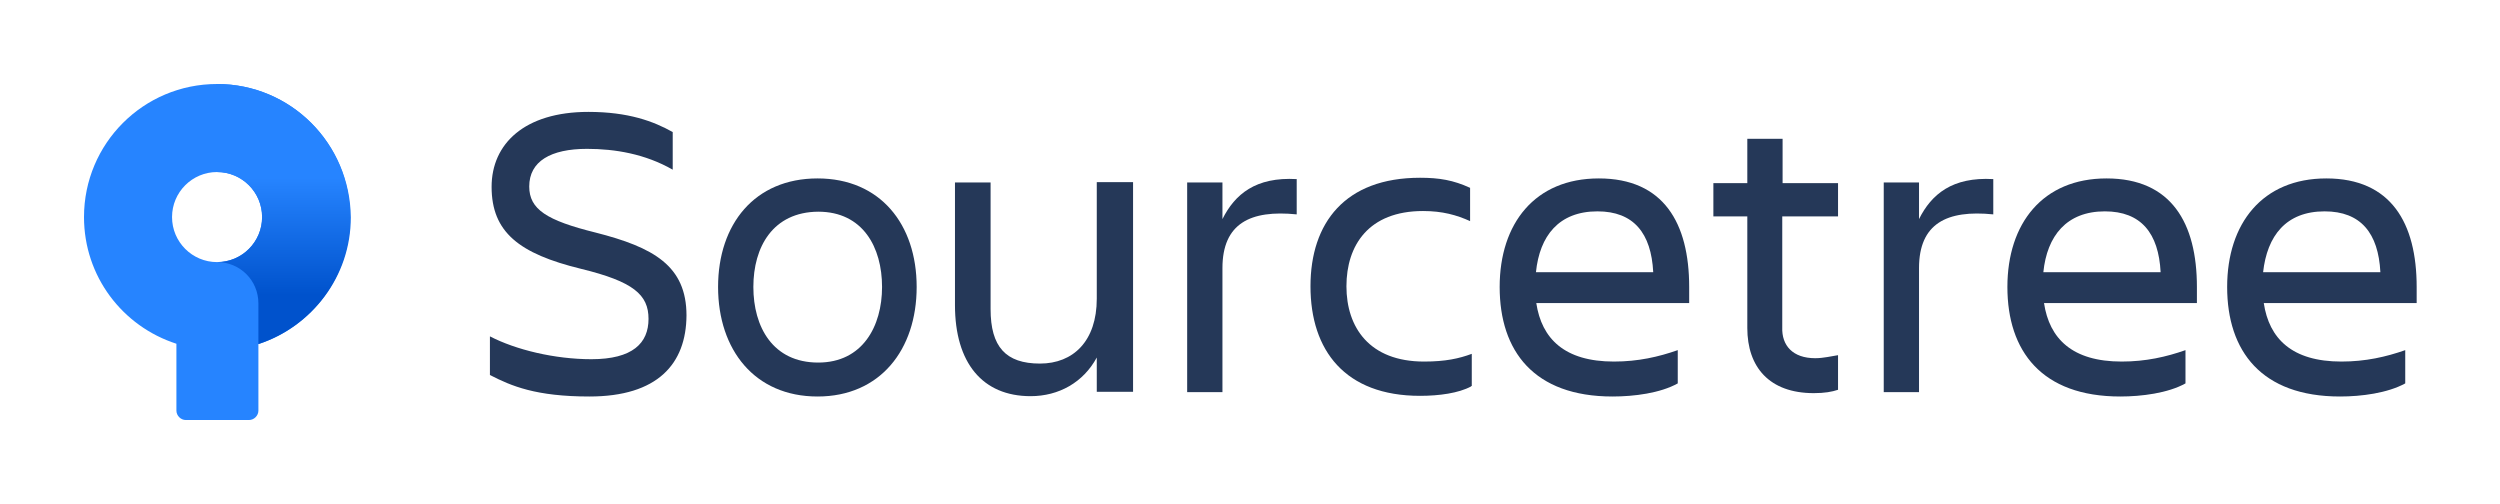
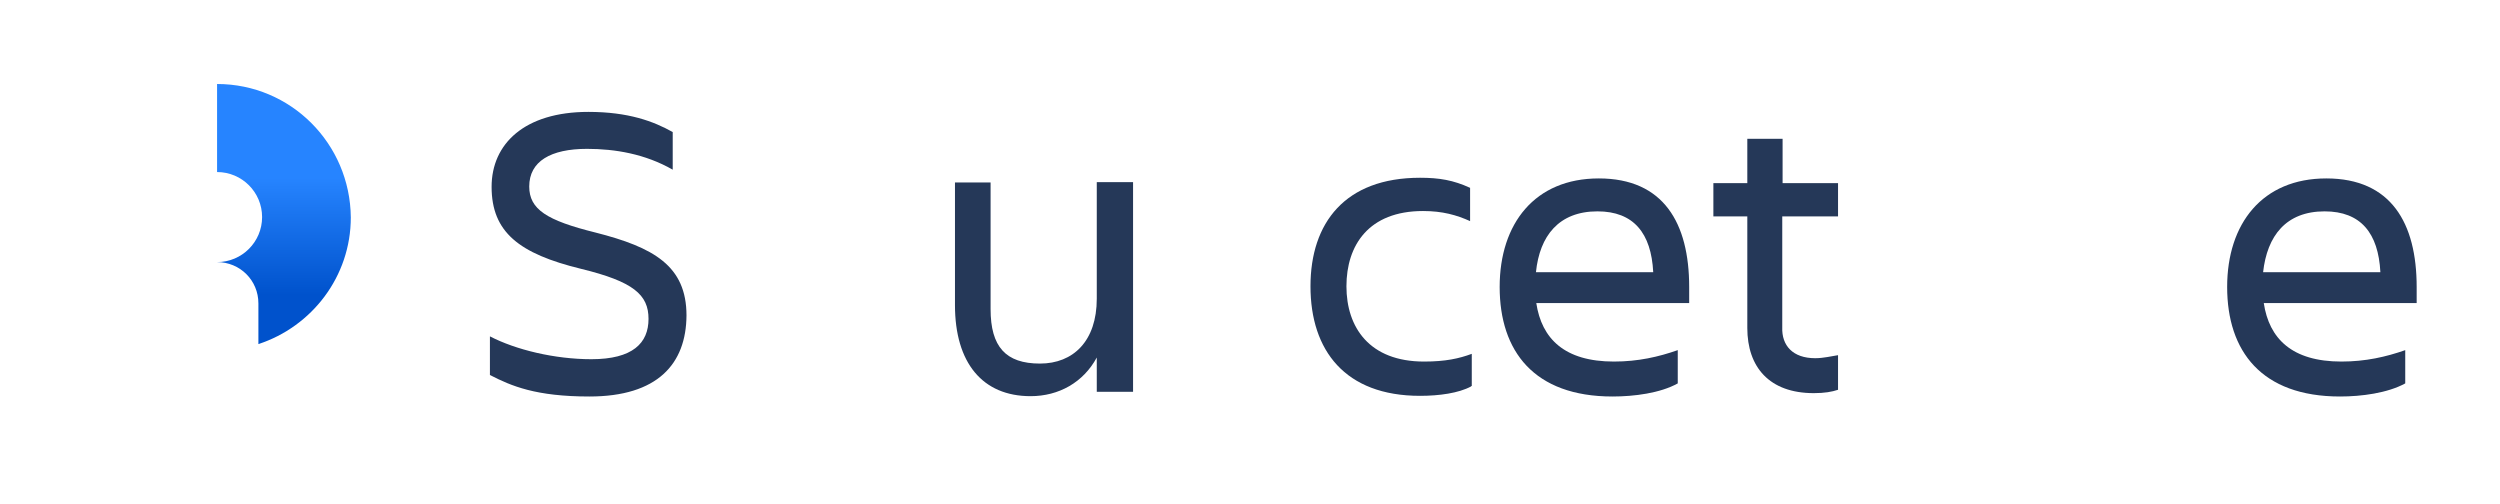
<svg xmlns="http://www.w3.org/2000/svg" version="1.1" x="0px" y="0px" viewBox="0 0 744 150" style="enable-background:new 0 0 744 150;" xml:space="preserve">
  <style type="text/css">
	.st0{fill:#253858;}
	.st1{fill:#2684FF;}
	.st2{fill:url(#SVGID_1_);}
</style>
  <g id="Layer_1">
</g>
  <g id="Layer_2">
    <g>
      <path class="st0" d="M175.4,118c-15.9,0-23.2-3.1-29.6-6.4v-11.5c7.7,4,19.3,6.8,30.2,6.8c12.3,0,17-4.8,17-12    c0-7.2-4.5-11.1-20.1-14.9c-18.4-4.5-26.6-10.9-26.6-24.4c0-12.8,9.8-22.3,28.8-22.3c11.9,0,19.4,2.8,25.1,6v11.2    c-8.2-4.7-17.2-6.2-25.5-6.2c-10.8,0-17.2,3.7-17.2,11.2c0,6.8,5.2,10.1,19.7,13.7c17.3,4.4,27.1,9.9,27.1,24.7    C204.2,108.3,195.7,118,175.4,118z" />
-       <path class="st0" d="M213.7,85.4c0-18.7,10.9-32.3,29.6-32.3c18.6,0,29.5,13.6,29.5,32.3c0,18.7-10.9,32.6-29.5,32.6    C224.6,118,213.7,104.1,213.7,85.4z M224.2,85.4c0,11.9,5.8,22.5,19.3,22.5c13.2,0,19-10.8,19-22.5c0-11.8-5.7-22.4-19-22.4    C230,63.1,224.2,73.5,224.2,85.4z" />
      <path class="st0" d="M284,54.3h10.8v37.7c0,11.2,4.5,16.2,14.7,16.2c9.9,0,16.9-6.7,16.9-19.3V54.2h10.8v62.4h-10.8v-10.2    c-4,7.4-11.3,11.5-19.7,11.5c-14.3,0-22.5-9.9-22.5-27.1V54.3H284z" />
-       <path class="st0" d="M363.8,116.7h-10.5V54.3h10.5v10.9c3.7-7.4,9.9-12.6,22.1-11.9v10.5c-13.8-1.4-22.1,2.7-22.1,16V116.7z" />
      <path class="st0" d="M437.8,115c-3.7,2-9.5,2.8-15.2,2.8c-22.3,0-32.6-13.5-32.6-32.6c0-18.9,10.3-32.3,32.6-32.3    c5.7,0,9.9,0.7,14.9,3v9.9c-4-1.8-8.2-3-14-3c-16.2,0-22.8,10.2-22.8,22.4c0,12.2,6.8,22.4,23.1,22.4c6.4,0,10.4-0.9,14.2-2.3v9.6    H437.8z" />
      <path class="st0" d="M479.9,118c-23.4,0-33.6-13.5-33.6-32.6c0-18.9,10.5-32.3,29.5-32.3c19.3,0,26.9,13.3,26.9,32.3v4.8h-45.5    c1.6,10.6,8.4,17.4,23.1,17.4c7.2,0,13.3-1.4,19-3.4v9.9C494.1,117,486.3,118,479.9,118z M457.1,81H492    c-0.6-11.6-5.8-18.1-16.6-18.1C463.9,62.9,458.2,70.2,457.1,81z" />
      <path class="st0" d="M540.2,106.6c2.5,0,4.8-0.6,6.8-0.9v10.3c-1.8,0.6-4,1-7.2,1c-13.3,0-19.8-7.8-19.8-19.4V64.4h-10.1v-9.9    h10.1V41.3h10.5v13.2H547v9.9h-16.6v33C530.2,102.8,533.5,106.6,540.2,106.6z" />
-       <path class="st0" d="M571.1,116.7h-10.5V54.3h10.5v10.9c3.7-7.4,9.9-12.6,22.1-11.9v10.5c-13.8-1.4-22.1,2.7-22.1,16V116.7z" />
-       <path class="st0" d="M631,118c-23.4,0-33.6-13.5-33.6-32.6c0-18.9,10.5-32.3,29.5-32.3c19.3,0,26.9,13.3,26.9,32.3v4.8h-45.5    c1.6,10.6,8.4,17.4,23.1,17.4c7.2,0,13.3-1.4,19-3.4v9.9C645.2,117,637.3,118,631,118z M608.1,81h34.9    c-0.6-11.6-5.8-18.1-16.6-18.1C615,62.9,609.2,70.2,608.1,81z" />
      <path class="st0" d="M696.4,118c-23.4,0-33.6-13.5-33.6-32.6c0-18.9,10.5-32.3,29.5-32.3c19.3,0,26.9,13.3,26.9,32.3v4.8h-45.5    c1.6,10.6,8.4,17.4,23.1,17.4c7.2,0,13.3-1.4,19-3.4v9.9C710.5,117,702.7,118,696.4,118z M673.5,81h34.9    c-0.6-11.6-5.8-18.1-16.6-18.1C680.3,62.9,674.7,70.2,673.5,81z" />
-       <path class="st1" d="M104.2,64.6c0-21.9-17.7-39.6-39.6-39.6C42.7,25,25,42.7,25,64.6c0,17.6,11.4,32.5,27.5,37.7v19.9    c0,1.5,1.3,2.8,2.8,2.8h18.8c1.5,0,2.8-1.3,2.8-2.8v-19.8C92.8,97.2,104.2,82.3,104.2,64.6z M64.6,78c-7.4,0-13.4-6-13.4-13.4    c0-7.4,6-13.4,13.4-13.4c7.4,0,13.4,6,13.4,13.4C78,72,72,78,64.6,78z" />
      <linearGradient id="SVGID_1_" gradientUnits="userSpaceOnUse" x1="84.49" y1="56.787" x2="84.49" y2="98.933" gradientTransform="matrix(1 0 0 -1 0 152)">
        <stop offset="0.176" style="stop-color:#0052CC" />
        <stop offset="1" style="stop-color:#2684FF" />
      </linearGradient>
      <path class="st2" d="M64.6,25v26.2c7.4,0,13.4,6,13.4,13.4C78,72,72,78,64.6,78c6.8,0,12.3,5.4,12.3,12.3v12.1    c15.9-5.2,27.5-20.1,27.5-37.7C104.2,42.7,86.5,25,64.6,25z" />
    </g>
  </g>
</svg>